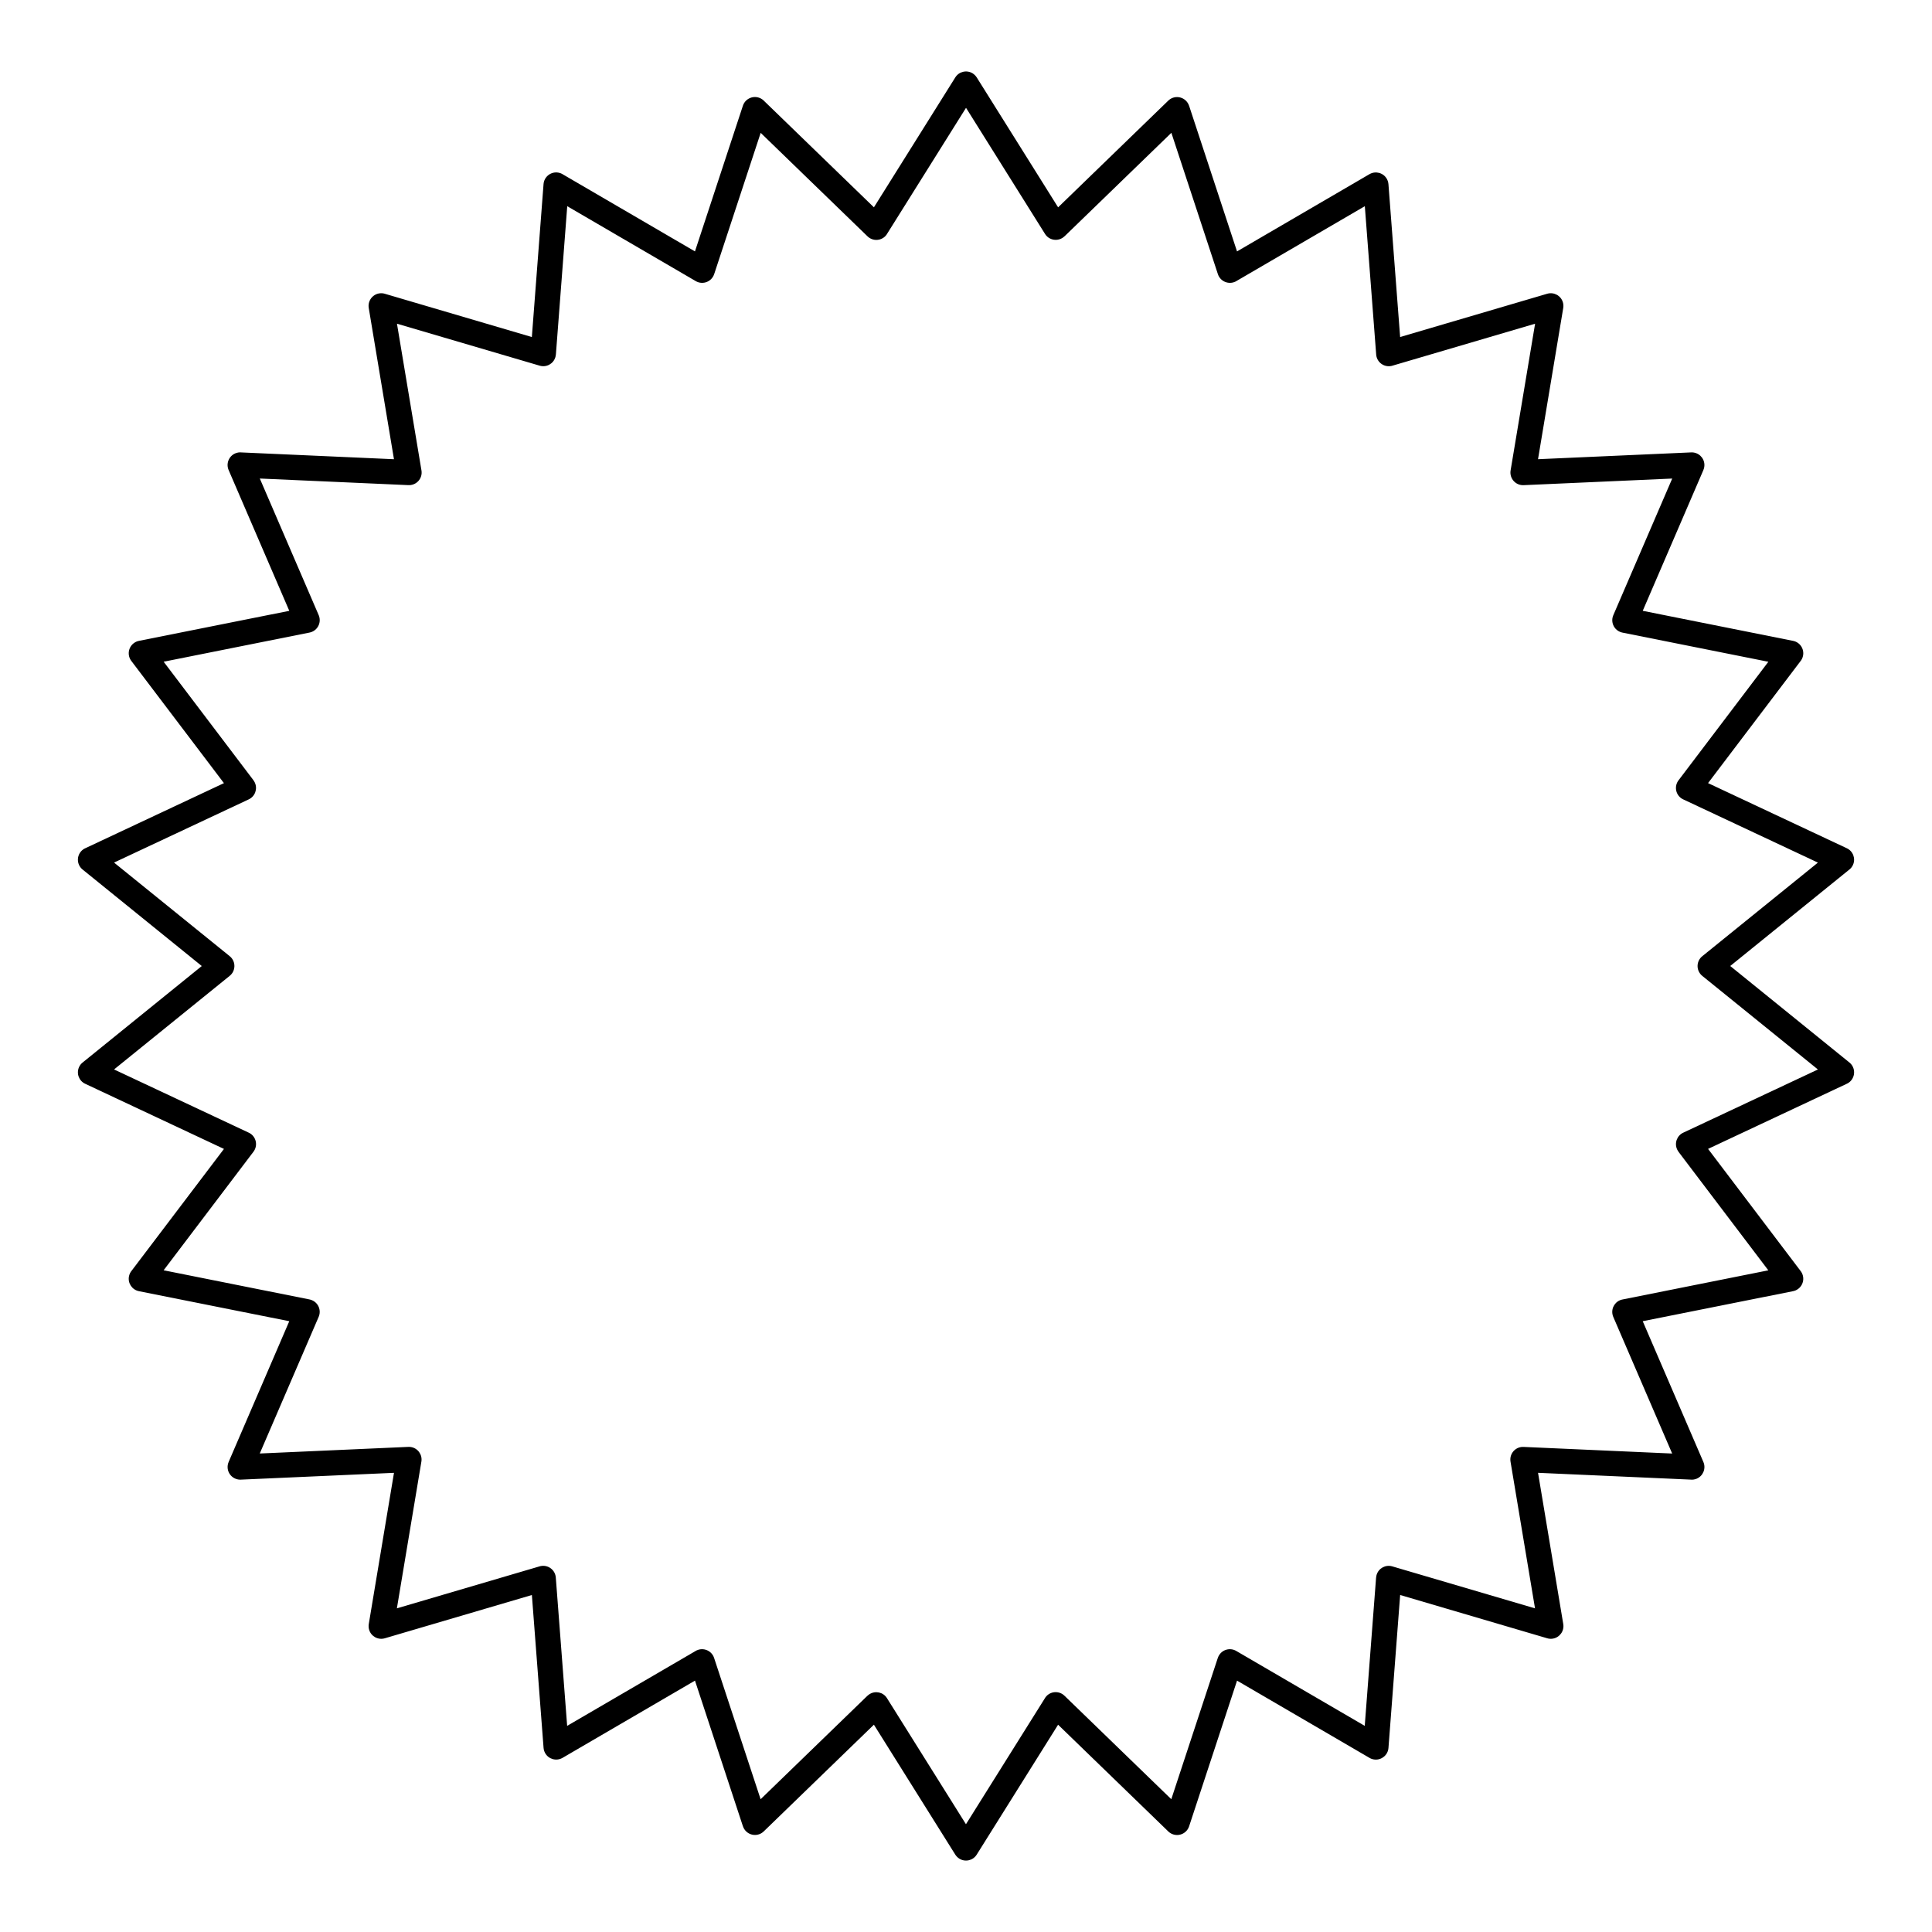
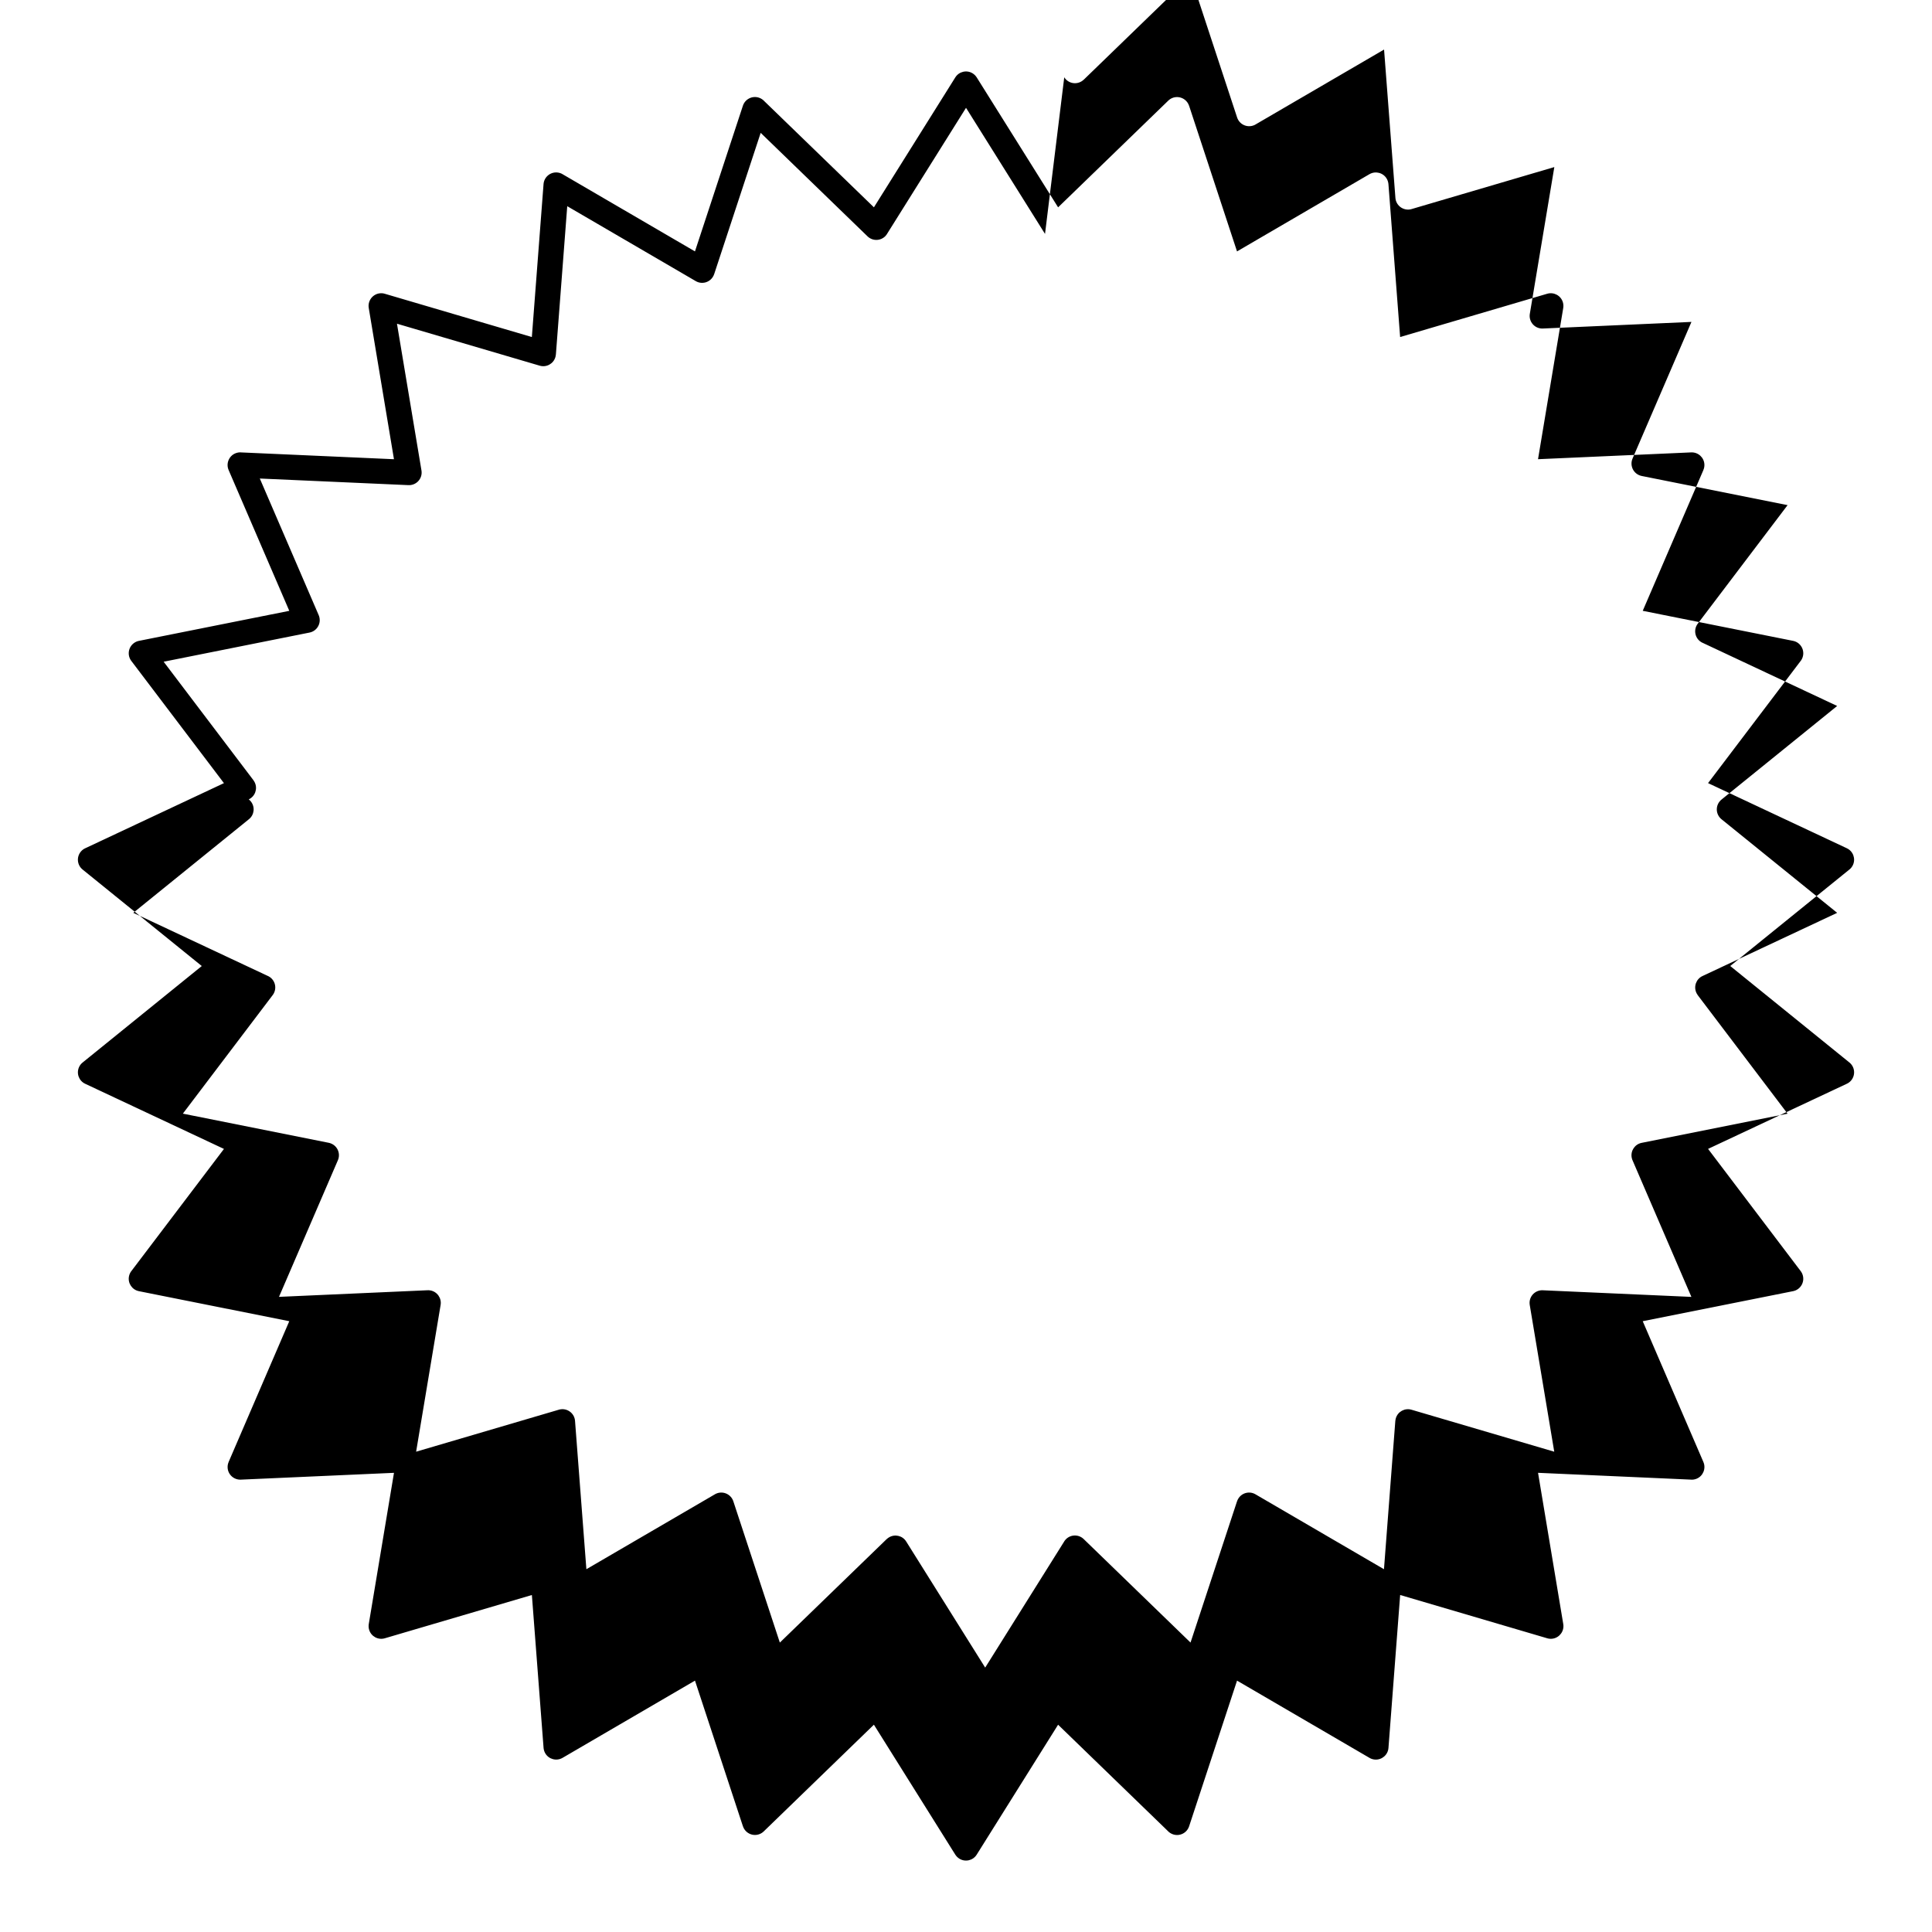
<svg xmlns="http://www.w3.org/2000/svg" fill="#000000" width="800px" height="800px" version="1.1" viewBox="144 144 512 512">
-   <path d="m402.87 164.56 21.539 34.387 29.188-28.273c1.328-1.293 3.441-1.258 4.734 0.066 0.371 0.379 0.629 0.824 0.781 1.285h0.008l12.703 38.602 35.105-20.473c1.605-0.922 3.652-0.379 4.578 1.219 0.262 0.453 0.402 0.941 0.445 1.426l3.098 40.516 38.977-11.469c1.773-0.52 3.637 0.496 4.156 2.266 0.152 0.504 0.168 1.008 0.094 1.496l-6.684 40.086 40.598-1.805c1.848-0.074 3.41 1.352 3.492 3.199 0.023 0.52-0.074 1.016-0.27 1.469h0.008l-16.078 37.316 39.844 7.961c1.82 0.359 2.996 2.133 2.637 3.945-0.117 0.578-0.371 1.09-0.73 1.512l-24.441 32.242 36.777 17.266c1.672 0.781 2.394 2.769 1.613 4.449-0.219 0.469-0.539 0.875-0.922 1.176l-31.59 25.578 31.59 25.578c1.438 1.168 1.652 3.273 0.488 4.711-0.359 0.445-0.816 0.773-1.301 0.973l-36.652 17.207 24.551 32.395c1.117 1.477 0.824 3.578-0.656 4.695-0.418 0.32-0.883 0.52-1.367 0.613l-39.844 7.961 16.078 37.316c0.73 1.703-0.059 3.68-1.754 4.41-0.555 0.234-1.141 0.32-1.695 0.25l-40.371-1.797 6.684 40.086c0.301 1.82-0.934 3.551-2.754 3.856-0.555 0.094-1.109 0.043-1.605-0.125l-38.867-11.438-3.098 40.516c-0.133 1.848-1.746 3.234-3.594 3.098-0.586-0.043-1.125-0.234-1.586-0.539l-34.949-20.379-12.703 38.602c-0.578 1.762-2.477 2.719-4.242 2.141-0.57-0.191-1.066-0.52-1.445-0.941l-29.035-28.121-21.57 34.434c-0.973 1.562-3.039 2.039-4.602 1.066-0.461-0.293-0.832-0.68-1.102-1.117l-21.539-34.387-29.188 28.273c-1.328 1.293-3.441 1.258-4.734-0.066-0.371-0.379-0.629-0.824-0.781-1.285h-0.008l-12.703-38.602-35.105 20.473c-1.605 0.922-3.652 0.379-4.578-1.219-0.262-0.453-0.402-0.941-0.445-1.426l-3.098-40.516-38.977 11.469c-1.773 0.52-3.637-0.496-4.156-2.266-0.152-0.504-0.168-1.008-0.094-1.496l6.684-40.086-40.598 1.805c-1.848 0.074-3.41-1.352-3.492-3.199-0.023-0.52 0.074-1.016 0.27-1.469h-0.008l16.078-37.316-39.844-7.961c-1.82-0.359-2.996-2.133-2.637-3.945 0.117-0.578 0.371-1.09 0.73-1.512l24.441-32.242-36.777-17.266c-1.672-0.781-2.394-2.769-1.613-4.449 0.219-0.469 0.539-0.875 0.922-1.176l31.59-25.578-31.59-25.578c-1.438-1.168-1.652-3.273-0.488-4.711 0.359-0.445 0.816-0.773 1.301-0.973l36.652-17.207-24.551-32.395c-1.117-1.477-0.824-3.578 0.656-4.695 0.418-0.32 0.883-0.52 1.367-0.613l39.844-7.961-16.078-37.316c-0.73-1.703 0.059-3.68 1.754-4.41 0.555-0.234 1.141-0.32 1.695-0.25l40.371 1.797-6.684-40.086c-0.301-1.82 0.934-3.551 2.754-3.856 0.555-0.094 1.109-0.043 1.605 0.125l38.867 11.438 3.098-40.516c0.133-1.848 1.746-3.234 3.594-3.098 0.586 0.043 1.125 0.234 1.586 0.539l34.949 20.379 12.703-38.602c0.578-1.762 2.477-2.719 4.242-2.141 0.57 0.191 1.066 0.52 1.445 0.941l29.035 28.121 21.57-34.434c0.973-1.562 3.039-2.039 4.602-1.066 0.461 0.293 0.832 0.68 1.102 1.117zm18.07 41.43-20.934-33.418-20.816 33.227c-0.145 0.27-0.328 0.527-0.555 0.766-1.293 1.328-3.41 1.352-4.734 0.066l-28.312-27.426-12.328 37.449h-0.008c-0.066 0.219-0.168 0.43-0.285 0.629-0.922 1.605-2.981 2.148-4.578 1.219l-34.066-19.859-3.008 39.305h-0.008c-0.016 0.234-0.059 0.461-0.125 0.695-0.52 1.773-2.383 2.789-4.156 2.266l-37.828-11.125 6.492 38.887c0.035 0.227 0.051 0.461 0.043 0.695-0.074 1.848-1.645 3.281-3.492 3.199l-39.391-1.754 15.551 36.082c0.117 0.242 0.211 0.512 0.262 0.797 0.359 1.82-0.816 3.586-2.637 3.945l-38.66 7.727 23.812 31.422-0.008 0.008c0.133 0.184 0.262 0.387 0.359 0.598 0.781 1.672 0.059 3.668-1.613 4.449l-35.695 16.75 30.598 24.762c0.203 0.152 0.379 0.336 0.547 0.539 1.168 1.438 0.949 3.543-0.488 4.711l-30.656 24.812 35.477 16.652c0.285 0.109 0.562 0.262 0.816 0.453 1.477 1.117 1.773 3.215 0.656 4.695l-23.812 31.422 38.66 7.727c0.227 0.043 0.453 0.117 0.672 0.211 1.703 0.73 2.492 2.703 1.754 4.41l-15.609 36.207 39.223-1.746c0.277-0.023 0.57-0.016 0.855 0.035 1.82 0.301 3.055 2.031 2.754 3.856l-6.492 38.887 37.645-11.074c0.277-0.102 0.57-0.16 0.875-0.184 1.848-0.133 3.461 1.25 3.594 3.098l3.008 39.305 33.883-19.75c0.242-0.168 0.52-0.301 0.816-0.395 1.762-0.578 3.66 0.379 4.242 2.141l12.328 37.449 28.312-27.426 0.008 0.008c0.168-0.16 0.352-0.312 0.562-0.438 1.562-0.973 3.629-0.504 4.602 1.066l20.934 33.418 20.816-33.227c0.145-0.27 0.328-0.527 0.555-0.766 1.293-1.328 3.41-1.352 4.734-0.066l28.312 27.426 12.328-37.449h0.008c0.066-0.219 0.168-0.43 0.285-0.629 0.922-1.605 2.981-2.148 4.578-1.219l34.066 19.859 3.008-39.305h0.008c0.016-0.234 0.059-0.461 0.125-0.695 0.52-1.773 2.383-2.789 4.156-2.266l37.828 11.125-6.492-38.887c-0.035-0.227-0.051-0.461-0.043-0.695 0.074-1.848 1.645-3.281 3.492-3.199l39.391 1.754-15.551-36.082c-0.117-0.242-0.211-0.512-0.262-0.797-0.359-1.82 0.816-3.586 2.637-3.945l38.66-7.727-23.812-31.422 0.008-0.008c-0.133-0.184-0.262-0.387-0.359-0.598-0.781-1.672-0.059-3.668 1.613-4.449l35.695-16.75-30.598-24.762c-0.203-0.152-0.379-0.336-0.547-0.539-1.168-1.438-0.949-3.543 0.488-4.711l30.656-24.812-35.477-16.652c-0.285-0.109-0.562-0.262-0.816-0.453-1.477-1.117-1.773-3.215-0.656-4.695l23.812-31.422-38.66-7.727c-0.227-0.043-0.453-0.117-0.672-0.211-1.703-0.73-2.492-2.703-1.754-4.41l15.609-36.207-39.223 1.746c-0.277 0.023-0.57 0.016-0.855-0.035-1.82-0.301-3.055-2.031-2.754-3.856l6.492-38.887-37.645 11.074c-0.277 0.102-0.57 0.16-0.875 0.184-1.848 0.133-3.461-1.25-3.594-3.098l-3.008-39.305-33.883 19.75c-0.242 0.168-0.52 0.301-0.816 0.395-1.762 0.578-3.66-0.379-4.242-2.141l-12.328-37.449-28.312 27.426-0.008-0.008c-0.168 0.16-0.352 0.312-0.562 0.438-1.562 0.973-3.629 0.504-4.602-1.066z" />
+   <path d="m402.87 164.56 21.539 34.387 29.188-28.273c1.328-1.293 3.441-1.258 4.734 0.066 0.371 0.379 0.629 0.824 0.781 1.285h0.008l12.703 38.602 35.105-20.473c1.605-0.922 3.652-0.379 4.578 1.219 0.262 0.453 0.402 0.941 0.445 1.426l3.098 40.516 38.977-11.469c1.773-0.52 3.637 0.496 4.156 2.266 0.152 0.504 0.168 1.008 0.094 1.496l-6.684 40.086 40.598-1.805c1.848-0.074 3.41 1.352 3.492 3.199 0.023 0.52-0.074 1.016-0.27 1.469h0.008l-16.078 37.316 39.844 7.961c1.82 0.359 2.996 2.133 2.637 3.945-0.117 0.578-0.371 1.09-0.73 1.512l-24.441 32.242 36.777 17.266c1.672 0.781 2.394 2.769 1.613 4.449-0.219 0.469-0.539 0.875-0.922 1.176l-31.59 25.578 31.59 25.578c1.438 1.168 1.652 3.273 0.488 4.711-0.359 0.445-0.816 0.773-1.301 0.973l-36.652 17.207 24.551 32.395c1.117 1.477 0.824 3.578-0.656 4.695-0.418 0.32-0.883 0.52-1.367 0.613l-39.844 7.961 16.078 37.316c0.73 1.703-0.059 3.68-1.754 4.41-0.555 0.234-1.141 0.32-1.695 0.25l-40.371-1.797 6.684 40.086c0.301 1.82-0.934 3.551-2.754 3.856-0.555 0.094-1.109 0.043-1.605-0.125l-38.867-11.438-3.098 40.516c-0.133 1.848-1.746 3.234-3.594 3.098-0.586-0.043-1.125-0.234-1.586-0.539l-34.949-20.379-12.703 38.602c-0.578 1.762-2.477 2.719-4.242 2.141-0.57-0.191-1.066-0.52-1.445-0.941l-29.035-28.121-21.57 34.434c-0.973 1.562-3.039 2.039-4.602 1.066-0.461-0.293-0.832-0.68-1.102-1.117l-21.539-34.387-29.188 28.273c-1.328 1.293-3.441 1.258-4.734-0.066-0.371-0.379-0.629-0.824-0.781-1.285h-0.008l-12.703-38.602-35.105 20.473c-1.605 0.922-3.652 0.379-4.578-1.219-0.262-0.453-0.402-0.941-0.445-1.426l-3.098-40.516-38.977 11.469c-1.773 0.52-3.637-0.496-4.156-2.266-0.152-0.504-0.168-1.008-0.094-1.496l6.684-40.086-40.598 1.805c-1.848 0.074-3.41-1.352-3.492-3.199-0.023-0.52 0.074-1.016 0.27-1.469h-0.008l16.078-37.316-39.844-7.961c-1.82-0.359-2.996-2.133-2.637-3.945 0.117-0.578 0.371-1.09 0.73-1.512l24.441-32.242-36.777-17.266c-1.672-0.781-2.394-2.769-1.613-4.449 0.219-0.469 0.539-0.875 0.922-1.176l31.59-25.578-31.59-25.578c-1.438-1.168-1.652-3.273-0.488-4.711 0.359-0.445 0.816-0.773 1.301-0.973l36.652-17.207-24.551-32.395c-1.117-1.477-0.824-3.578 0.656-4.695 0.418-0.32 0.883-0.52 1.367-0.613l39.844-7.961-16.078-37.316c-0.73-1.703 0.059-3.68 1.754-4.41 0.555-0.234 1.141-0.32 1.695-0.25l40.371 1.797-6.684-40.086c-0.301-1.82 0.934-3.551 2.754-3.856 0.555-0.094 1.109-0.043 1.605 0.125l38.867 11.438 3.098-40.516c0.133-1.848 1.746-3.234 3.594-3.098 0.586 0.043 1.125 0.234 1.586 0.539l34.949 20.379 12.703-38.602c0.578-1.762 2.477-2.719 4.242-2.141 0.57 0.191 1.066 0.52 1.445 0.941l29.035 28.121 21.57-34.434c0.973-1.562 3.039-2.039 4.602-1.066 0.461 0.293 0.832 0.68 1.102 1.117zm18.07 41.43-20.934-33.418-20.816 33.227c-0.145 0.27-0.328 0.527-0.555 0.766-1.293 1.328-3.41 1.352-4.734 0.066l-28.312-27.426-12.328 37.449h-0.008c-0.066 0.219-0.168 0.43-0.285 0.629-0.922 1.605-2.981 2.148-4.578 1.219l-34.066-19.859-3.008 39.305h-0.008c-0.016 0.234-0.059 0.461-0.125 0.695-0.52 1.773-2.383 2.789-4.156 2.266l-37.828-11.125 6.492 38.887c0.035 0.227 0.051 0.461 0.043 0.695-0.074 1.848-1.645 3.281-3.492 3.199l-39.391-1.754 15.551 36.082c0.117 0.242 0.211 0.512 0.262 0.797 0.359 1.82-0.816 3.586-2.637 3.945l-38.66 7.727 23.812 31.422-0.008 0.008c0.133 0.184 0.262 0.387 0.359 0.598 0.781 1.672 0.059 3.668-1.613 4.449c0.203 0.152 0.379 0.336 0.547 0.539 1.168 1.438 0.949 3.543-0.488 4.711l-30.656 24.812 35.477 16.652c0.285 0.109 0.562 0.262 0.816 0.453 1.477 1.117 1.773 3.215 0.656 4.695l-23.812 31.422 38.66 7.727c0.227 0.043 0.453 0.117 0.672 0.211 1.703 0.73 2.492 2.703 1.754 4.41l-15.609 36.207 39.223-1.746c0.277-0.023 0.57-0.016 0.855 0.035 1.82 0.301 3.055 2.031 2.754 3.856l-6.492 38.887 37.645-11.074c0.277-0.102 0.57-0.16 0.875-0.184 1.848-0.133 3.461 1.25 3.594 3.098l3.008 39.305 33.883-19.75c0.242-0.168 0.52-0.301 0.816-0.395 1.762-0.578 3.66 0.379 4.242 2.141l12.328 37.449 28.312-27.426 0.008 0.008c0.168-0.16 0.352-0.312 0.562-0.438 1.562-0.973 3.629-0.504 4.602 1.066l20.934 33.418 20.816-33.227c0.145-0.27 0.328-0.527 0.555-0.766 1.293-1.328 3.41-1.352 4.734-0.066l28.312 27.426 12.328-37.449h0.008c0.066-0.219 0.168-0.43 0.285-0.629 0.922-1.605 2.981-2.148 4.578-1.219l34.066 19.859 3.008-39.305h0.008c0.016-0.234 0.059-0.461 0.125-0.695 0.52-1.773 2.383-2.789 4.156-2.266l37.828 11.125-6.492-38.887c-0.035-0.227-0.051-0.461-0.043-0.695 0.074-1.848 1.645-3.281 3.492-3.199l39.391 1.754-15.551-36.082c-0.117-0.242-0.211-0.512-0.262-0.797-0.359-1.82 0.816-3.586 2.637-3.945l38.66-7.727-23.812-31.422 0.008-0.008c-0.133-0.184-0.262-0.387-0.359-0.598-0.781-1.672-0.059-3.668 1.613-4.449l35.695-16.75-30.598-24.762c-0.203-0.152-0.379-0.336-0.547-0.539-1.168-1.438-0.949-3.543 0.488-4.711l30.656-24.812-35.477-16.652c-0.285-0.109-0.562-0.262-0.816-0.453-1.477-1.117-1.773-3.215-0.656-4.695l23.812-31.422-38.66-7.727c-0.227-0.043-0.453-0.117-0.672-0.211-1.703-0.73-2.492-2.703-1.754-4.41l15.609-36.207-39.223 1.746c-0.277 0.023-0.57 0.016-0.855-0.035-1.82-0.301-3.055-2.031-2.754-3.856l6.492-38.887-37.645 11.074c-0.277 0.102-0.57 0.16-0.875 0.184-1.848 0.133-3.461-1.25-3.594-3.098l-3.008-39.305-33.883 19.75c-0.242 0.168-0.52 0.301-0.816 0.395-1.762 0.578-3.66-0.379-4.242-2.141l-12.328-37.449-28.312 27.426-0.008-0.008c-0.168 0.16-0.352 0.312-0.562 0.438-1.562 0.973-3.629 0.504-4.602-1.066z" />
</svg>